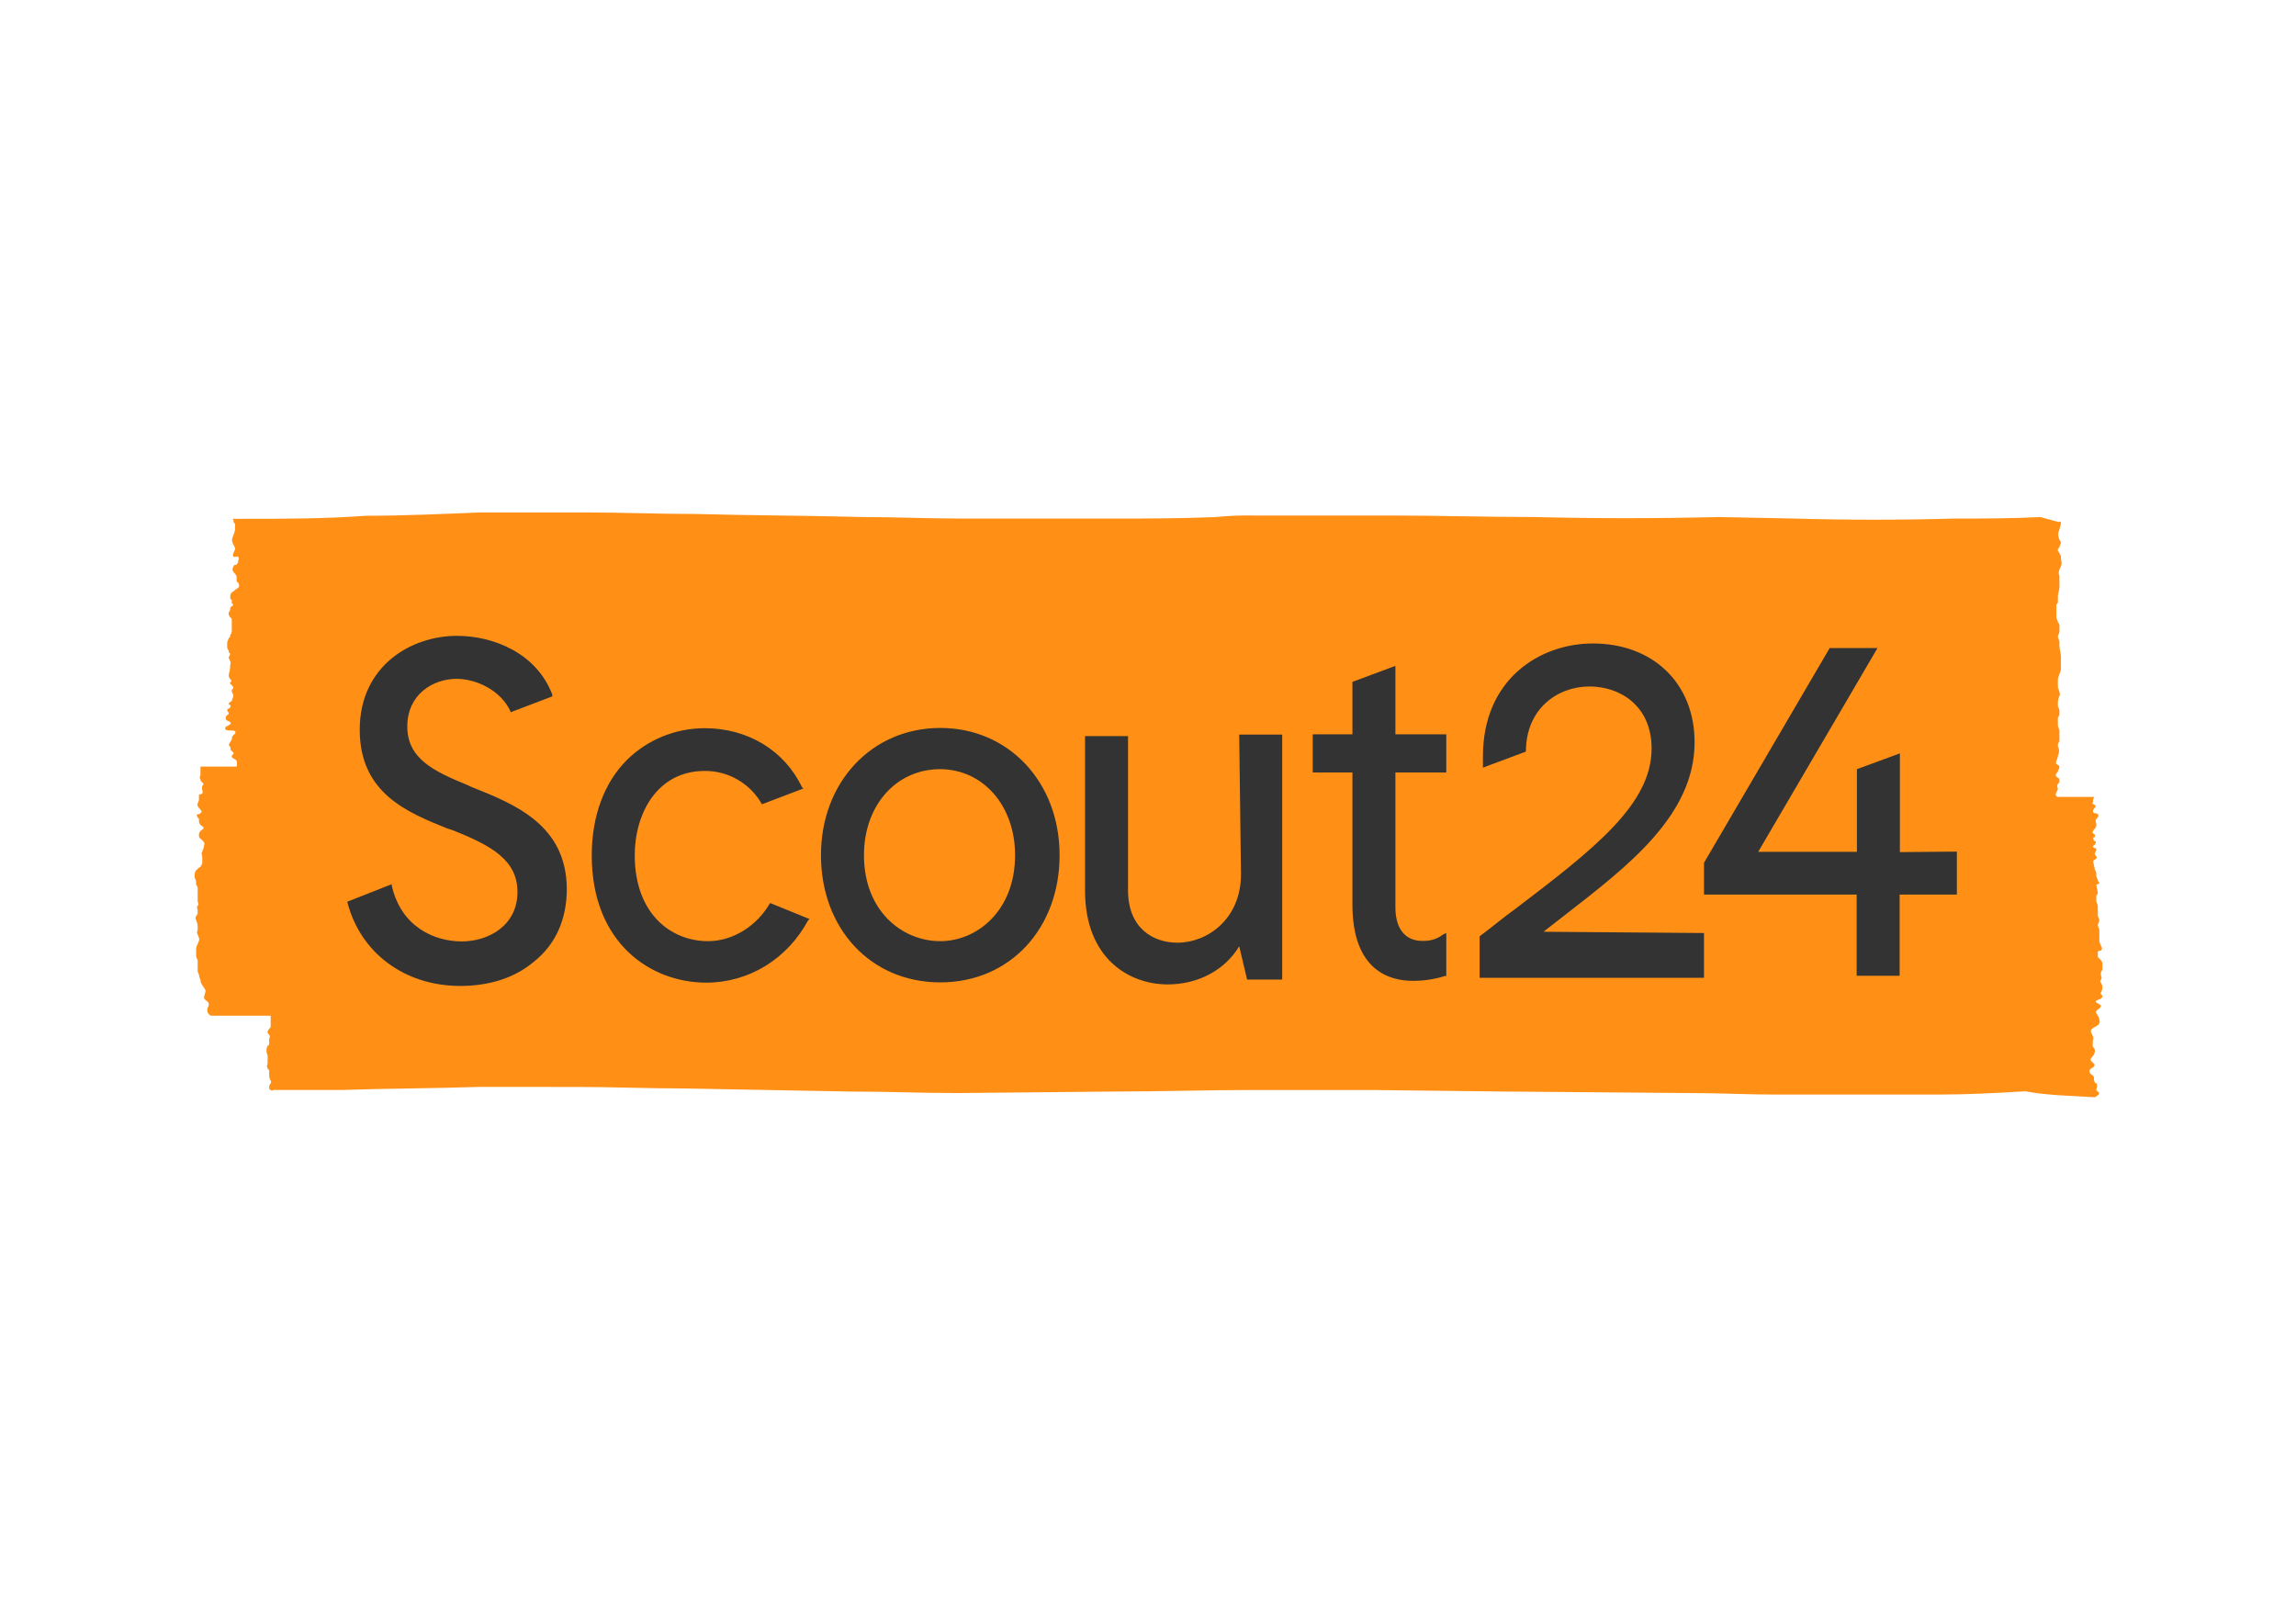
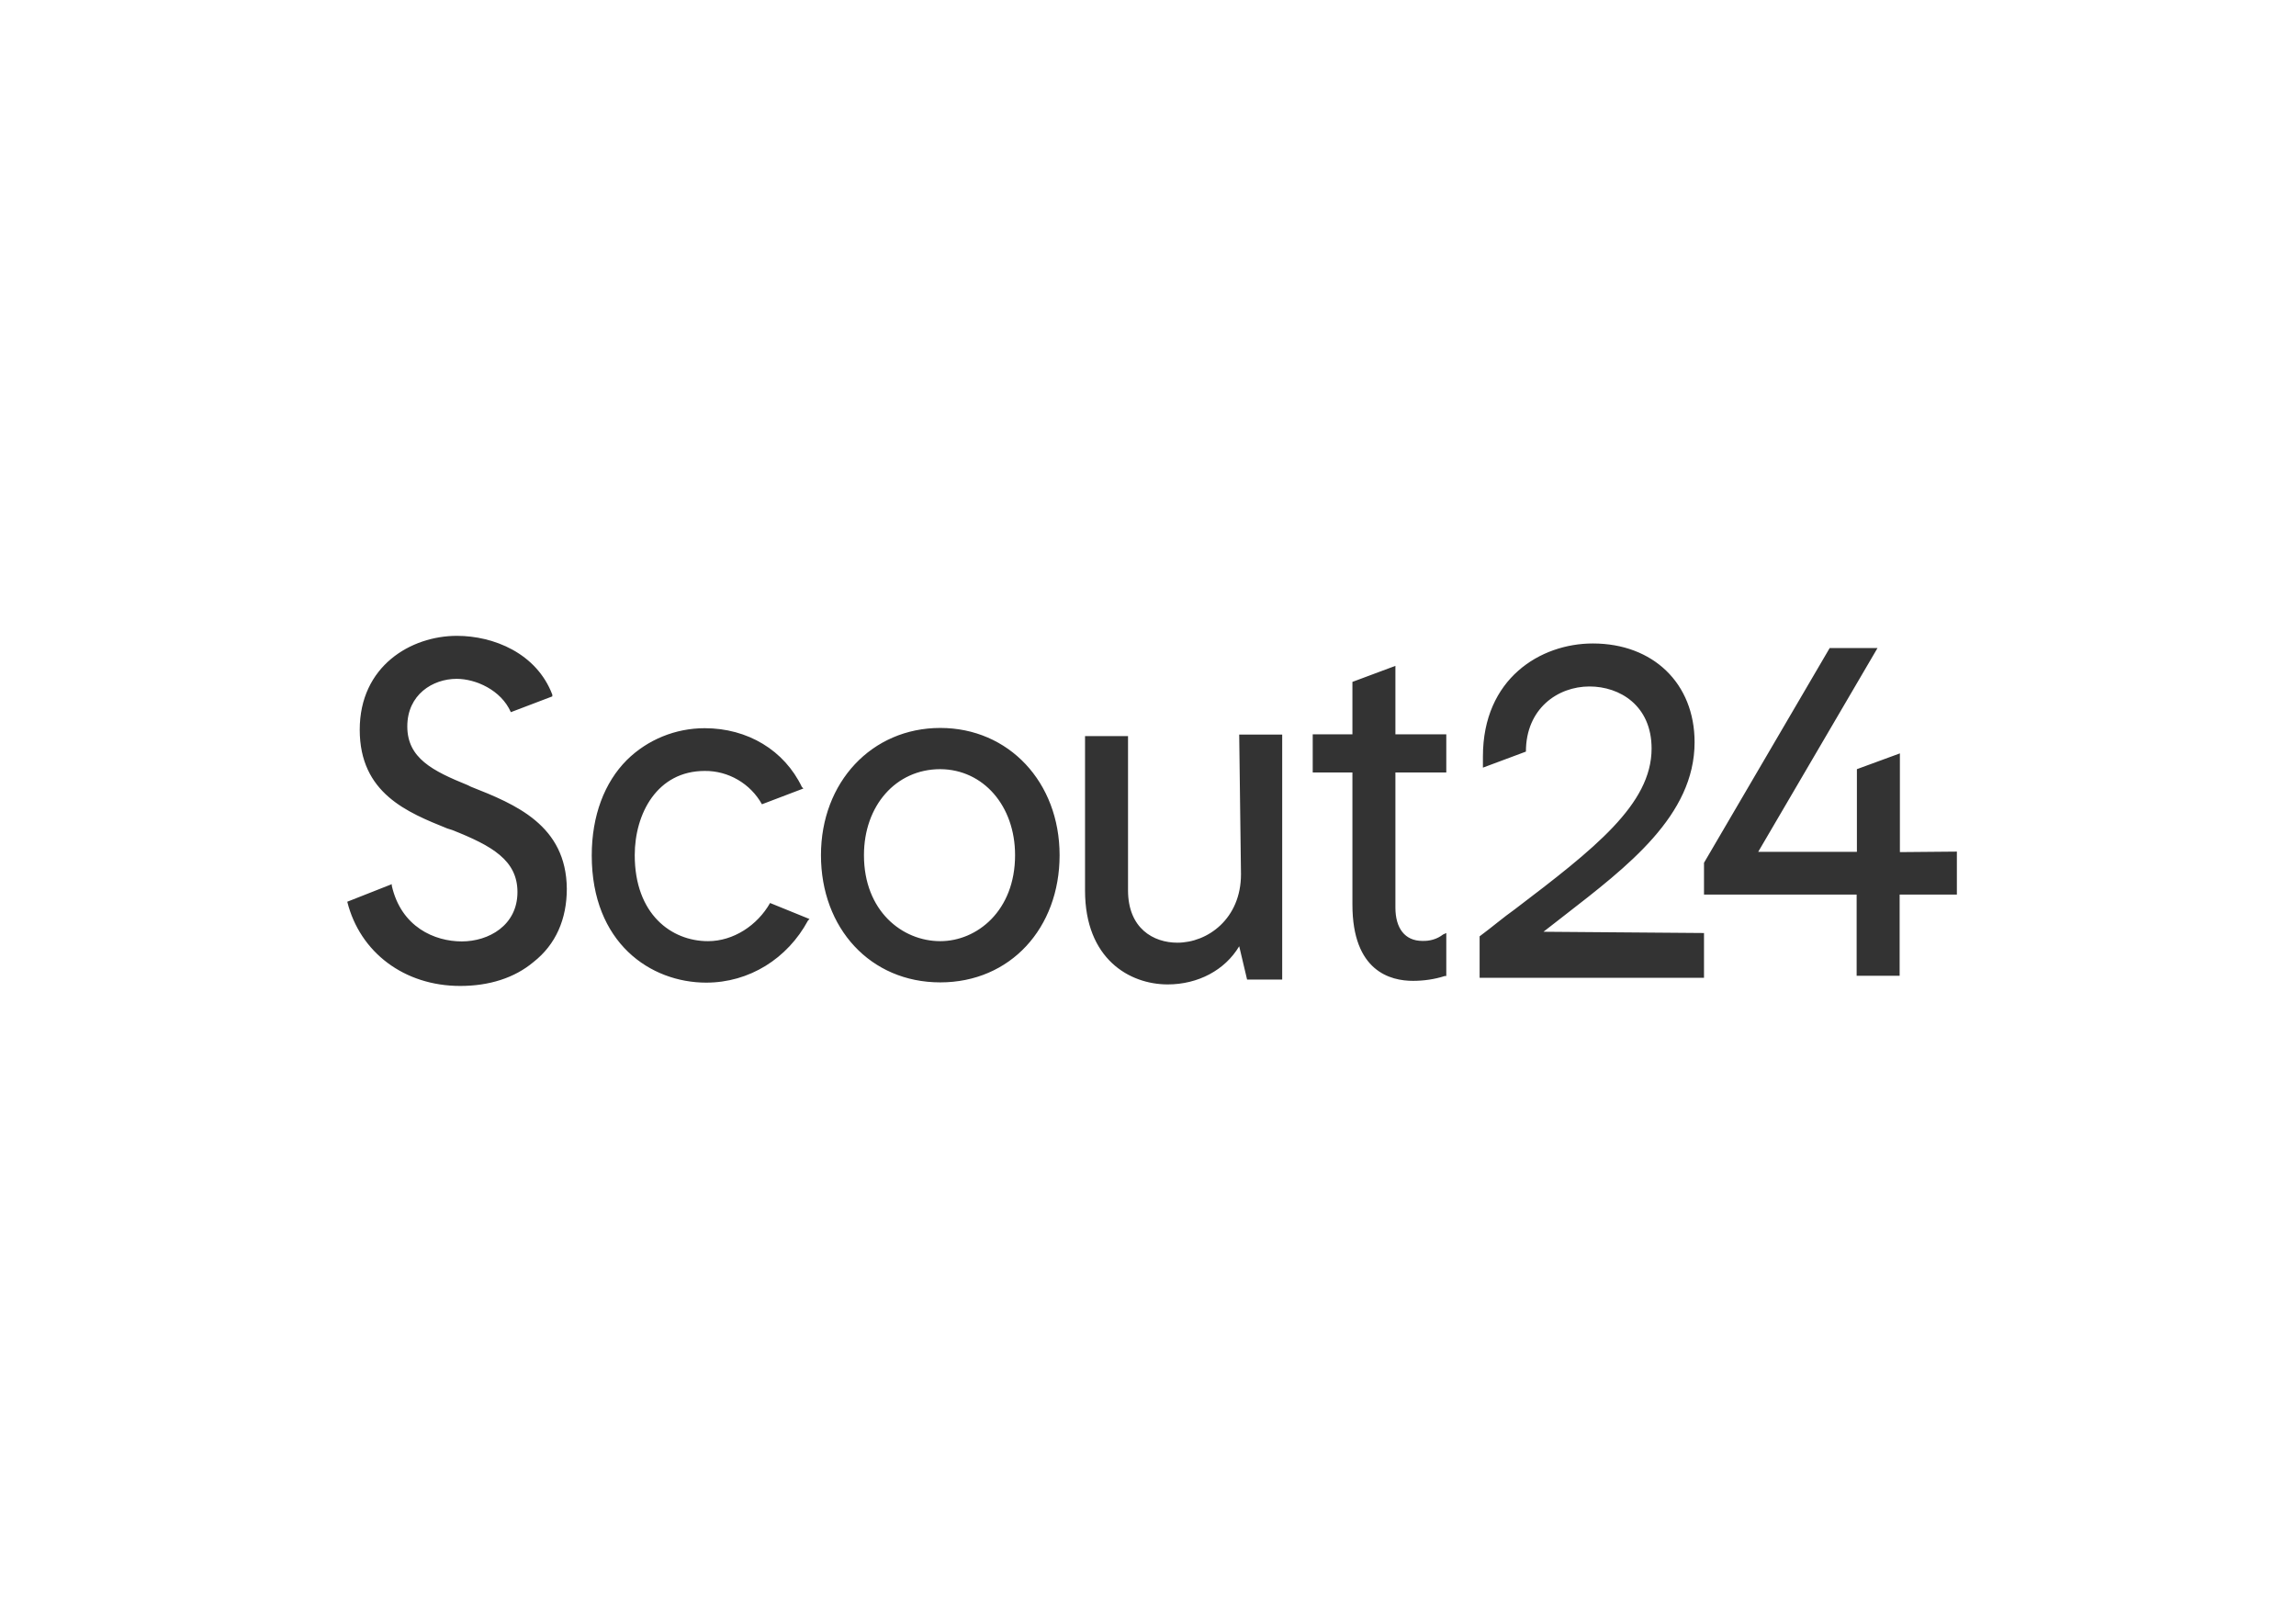
<svg xmlns="http://www.w3.org/2000/svg" version="1.0" id="Layer_1" x="0px" y="0px" viewBox="0 0 902.5 633.5" style="enable-background:new 0 0 902.5 633.5;" xml:space="preserve">
  <style type="text/css">
	.st0{fill:#FF9015;}
	.st1{fill:#333333;}
</style>
-   <path class="st0" d="M822.5,431.2h1.2l0.6-0.6c0.3,0,0.6-0.3,0.6-0.6c0,0,0,0,0,0c0.6-0.6,0-0.6-0.6-1.2s0-1.2,0-1.9s0-1.2-0.6-1.2  c-0.5-0.5-0.7-1.2-0.6-1.9c0-0.6,0-0.6-0.6-1.2s-1.2-0.6-1.2-1.9c0.6-1.2,2.5-1.2,1.9-2.5l-1.2-1.2c-0.6-0.6,0-1.2,0.6-1.9  c0.8-0.8,1.1-2.1,0.6-3.1c-0.6-0.6-0.6-0.6-0.6-1.2v-1.8c0.6-1.2,0-1.9-0.6-3.1s0.6-1.9,1.9-2.5c0.6-0.6,1.2-0.6,1.2-1.2  c0.6-0.6,0-1.2,0-1.9s-1.2-1.9-1.2-2.5c0-1.2,1.9-1.2,1.9-2.5c0-0.6-2.5-1.2-1.9-1.9s2.5-0.6,2.5-1.9c0-0.3-0.3-0.6-0.6-0.6  c0,0,0,0,0,0V390c0.8-1.1,0.8-2.6,0-3.8c-0.6-0.6,0-0.6,0-1.2c0.6-0.6,0-1.2,0-1.9c-0.1-0.7,0.1-1.4,0.6-1.9v-1.9  c0.1-0.7-0.1-1.4-0.6-1.9l-1.2-1.3v-1.9c0-0.6,1.2-0.6,1.2-0.6c0.5-0.4,0.6-1.1,0.2-1.6c-0.1-0.1-0.2-0.2-0.2-0.2  c0-0.6-0.6-1.3-0.6-1.9v-4.4c0-0.6-0.6-1.2-0.6-1.9s0.6-1.2,0.6-1.9s-0.6-1.2-0.6-1.9v-3.8c0-0.6-0.6-1.2-0.6-1.9v-1.9  c0-0.6,0.6-0.6,0.6-1.2c-0.1-1.1-0.4-2.1-0.6-3.1c0.3-0.4,0.8-0.6,1.2-0.6c0-0.5-0.3-0.9-0.6-1.2c0-0.6-0.6-1.2-0.6-1.9  c0.1-0.9-0.1-1.8-0.6-2.5c0-0.6-0.6-2.5-0.6-3.1s0.6-0.6,1.2-1.2s-0.6-1.2-0.6-1.9c0.1-0.5,0.3-0.9,0.6-1.3v-0.6  c-0.6-0.6-0.6,0-1.2-0.6s0.6-0.6,0.6-1.2c0.6-0.6,0.6-1.2,0-1.2c-0.6-0.6-0.6-0.6-0.6-1.2s0.6,0,0.6-0.6c0.6-0.6,0,0,0-0.6  c0-0.3-0.3-0.6-0.6-0.6c0,0,0,0,0,0c-0.6-0.6,0-1.2,0.6-1.9c0.5-0.5,0.7-1.2,0.6-1.9c0-0.6-0.6-1.2,0-1.9s1.2-1.2,0.6-1.9  s-1.9,0-1.9-1.2s1.9-1.9,0.6-2.5c-0.6-0.6-1.2,0-0.6-1.2c-0.1-0.7,0.1-1.4,0.6-1.9h-14.4c-1.9-0.6,0-2.5,0-3.1s-0.6-1.2,0-1.9  c0-0.3,0.3-0.6,0.6-0.6c0,0,0,0,0,0v-1.2c0-0.6-0.6-0.6-1.2-1.2s0-1.3,0.6-1.9c0-0.6,0.6-1.2,0.6-1.9s-0.6-0.6-1.2-1.2  s0.6-1.9,0.6-3.1c0.6-1.2,0.6-2.6,0-3.8c-0.1-0.7,0.1-1.4,0.6-1.9v-4.4c0-0.6-0.6-1.2-0.6-1.9V283c-0.1-0.7,0.1-1.4,0.6-1.9v-1.9  c0-0.6-0.6-1.2-0.6-1.9c-0.1-1.3,0.1-2.6,0.6-3.8c0.6-1.2-0.6-2.5-0.6-3.8v-2.5c0-1.2,1.2-3.1,1.2-4.4v-5c0-1.2-0.6-2.5-0.6-3.8  v-1.9c0-0.6-0.6-1.2-0.6-1.9s0.6-1.2,0.6-1.9v-1.9c0.1-0.7-0.1-1.4-0.6-1.9c0-0.6-0.6-1.3-0.6-1.9v-5c0.6-0.6,0.6-0.6,0.6-1.2v-1.9  c0-1.2,0.6-2.5,0.6-3.8v-4.4c-0.6-1.2,0-2.5,0.6-3.8s0-1.9,0-3.1c0.1-0.7-0.1-1.4-0.6-1.9c0-0.6-0.6-0.6-0.6-1.2s0-0.6,0.6-1.2  c0-0.6,0.6-1.3,0.6-1.9s-0.6-0.6-0.6-1.2c-0.6-1.2-0.6-2.6,0-3.8c0-0.6,0.6-1.9,0.6-2.5v-0.6h-1.2l-6.9-1.9  c-11.2,0.6-22.5,0.6-33.8,0.6c-20.7,0.6-41.9,0.6-62.6,0l-30-0.6c-24.4,0.6-48.8,0.6-72.6,0c-18.8,0-38.2-0.6-56.9-0.6h-53.2  c-5-0.1-10,0.1-15,0.6c-13.8,0.6-26.9,0.6-40.6,0.6h-59.5c-13.1,0-25.6-0.6-38.8-0.6c-21.9-0.6-43.8-0.6-65.7-1.2  c-14.4,0-28.8-0.6-43.2-0.6h-41.3c-15,0.6-30,1.3-45,1.3c-16.3,1.2-31.9,1.2-48.2,1.2h-3.8c-0.6,0,0,0.6,0,0.6c0,0.6,0,1.2,0.6,1.2  v1.9c0,0.9-0.2,1.7-0.6,2.5c0,0.6-0.6,1.2-0.6,1.9c0,1.9,1.2,2.5,1.2,3.8c0,0.6-1.9,3.1,0,3.1c0.6,0,1.2-0.6,1.2,0  c0.6,0.6,0,1.2,0,1.9s-0.6,0.6-0.6,1.2c-0.6,0-1.2,0-1.2,0.6c-1.2,1.9,0.6,2.5,1.2,3.8v1.3c0,0.6,0,1.2,0.6,1.2  c0.6,1.2,0.6,1.9-0.6,2.5c-1.2,1.2-2.5,1.2-2.5,3.1c0,0.6,0,1.2,0.6,1.2v1.2c0,0.3,0.3,0.6,0.6,0.6c0,0,0,0,0,0  c0,0.6-0.6,0.6-1.2,1.3c0.1,0.7-0.1,1.4-0.6,1.9c-0.1,0.7,0.1,1.4,0.6,1.9c0.6,0.6,0.6,0.6,0.6,1.2v3.8c0.1,0.7-0.1,1.4-0.6,1.9  c0,0.6,0,1.2-0.6,1.2c0,0.6-0.6,1.2-0.6,1.9v1.9c0.1,0.5,0.3,0.9,0.6,1.2c0,0.6,0,0.6,0.6,1.3c-0.1,0.5-0.3,0.9-0.6,1.2  c0,1.2,1.2,1.9,0.6,3.1c0,2.5-0.6,3.1-0.6,4.4c0.1,0.5,0.3,0.9,0.6,1.2c0.6,0.6,0.6,1.2,0,1.2c0,0.6-0.6,0.6,0,0.6l0.6,0.6  c0.6,0.6,0.6,0.6,0.6,1.2c-0.6,0.6-0.6,0.6-0.6,1.2s0.6,0.6,0.6,1.9c0,0.6-0.6,1.3-0.6,1.9c0,0-1.2,0.6-1.2,1.2s1.2,0,0.6,1.2  c0,0.6-1.2,0.6-1.2,1.2s0.6,0.6,0.6,1.3c0,0.3-0.3,0.6-0.6,0.6c0,0,0,0,0,0c-0.3,0.3-0.6,0.8-0.6,1.2c0,0.7,0.6,1.2,1.2,1.2  c0.6,0.6,1.2,0.6,0.6,1.2c-0.6,0.6-1.2,0.6-1.9,1.2c-0.6,1.3,1.2,1.3,1.9,1.3c1.2,0,2.5,0,1.9,1.2l-1.2,1.2c0.1,0.7-0.1,1.4-0.6,1.9  c0,0.6-0.6,0.6-0.6,1.3s0.6,0.6,0.6,1.2s0,1.2,0.6,1.2c0,0.3,0.3,0.6,0.6,0.6c0,0,0,0,0,0c0,0.6,0,0.6-0.6,1.2  c-0.6,1.3,1.9,1.3,1.9,2.5v1.3c0,0.6,0,0.6-0.6,0.6H78.8v3.1c0,0.6-0.6,1.2,0,1.9c0,1.2,1.2,1.2,1.2,1.9c-0.3,0.3-0.6,0.8-0.6,1.2  v0.6c0,0.6,0.6,1.2,0,1.9c-0.6,0.6-1.2,0-1.2,0.6v1.9c0,0.6-0.6,1.2-0.6,1.9s0.6,1.2,1.2,1.9s0.6,1.2,0,1.2c0,0.6-0.6,0.6-1.2,0.6  c-0.6,0.6,0,0.6,0,1.2l0.6,0.6v1.2c0.1,0.5,0.3,0.9,0.6,1.2c0.6,0.6,1.2,0.6,1.2,1.2s-0.6,0.6-1.2,1.2c-0.5,0.5-0.7,1.2-0.6,1.9  c0,1.2,1.2,1.2,1.9,2.5c0.6,0.6,0,1.2,0,1.9s-0.6,1.3-0.6,1.9c-0.6,0.6,0,1.2,0,1.9v1.9c0.1,0.7-0.2,1.4-0.6,1.8  c0,0.6-1.2,0.6-1.2,1.2c-1.2,0.6-1.2,1.9-1.2,3.1c0,0.6,0.6,1.2,0.6,1.9v1.2c0.5,0.5,0.7,1.2,0.6,1.9v4.4c0,0.6,0.6,1.2,0,1.9  s0,1.2,0,1.9v1.2c-0.6,1.2-1.2,1.2-0.6,2.5c0.5,1.2,0.7,2.4,0.6,3.7c0,0.6-0.6,1.2,0,1.9c0,0.6,0.6,1.2,0.6,1.9  c0,1.3-1.2,2.5-1.2,3.8v1.9c-0.1,0.9,0.1,1.8,0.6,2.5v4.4c0,0.6,0.6,1.2,0.6,1.9s0.6,1.2,0.6,2.5c0.6,1.2,1.2,1.9,1.9,3.1  c0,1.2-0.6,1.9-0.6,3.1c0.6,1.2,1.9,1.2,1.9,2.5c0,0.6-0.6,1.2-0.6,1.9c-0.1,0.7,0.1,1.4,0.6,1.9c0.6,0.6,0.6,0.6,1.2,0.6h23.1v3.8  c0,0.6,0,1.2-0.6,1.2c0,0.6-0.6,0.6-0.6,1.3s0,0.6,0.6,1.2s0,1.2,0,1.9v1.2c0,0.6,0,1.2-0.6,1.2c-0.6,1.2-0.6,2.6,0,3.8v3.1  c0,0.6-0.6,1.2,0,1.9c0,0.6,0,0.6,0.6,0.6v1.2c0,1.2,0,2.5,0.6,3.1c0.6,1.2-0.6,1.2-0.6,2.5c0,0.6,0,1.2,0.6,1.2  c0.6,0.6,0.6,0,1.2,0h26.9c18.1-0.6,35.7-0.6,53.8-1.2H227c13.8,0,28.1,0.6,42.5,0.6l64.4,1.2c14.4,0,28.1,0.6,42.5,0.6l61.9-0.6  c18.1,0,35.6-0.6,53.8-0.6h46.9l52.5,0.6l73.2,0.6c11.2,0,22.5,0.6,33.2,0.6h63.8c11.3,0,23.2-0.6,34.4-1.3  C805,430.6,813.7,430.6,822.5,431.2z" />
  <path class="st1" d="M606.7,366.2c2.5-1.9,5.6-4.4,8.1-6.3c25-19.4,51.3-39.4,51.3-68.2c0-23.1-16.3-38.8-40-38.8  c-20.6,0-43.2,13.8-43.2,44.4v4.4l16.9-6.3c0-16.9,12.5-25.6,25-25.6c11.9,0,24.4,7.5,24.4,24.4c0,21.9-22.5,39.4-53.8,63.2  c-4.4,3.1-8.8,6.9-13.8,10.6v16.3h88.2v-17.6L606.7,366.2z M185.1,309.2l-1.2-0.6c-13.8-5.6-23.8-10.6-23.8-23.1s10-18.7,19.4-18.7  c7.5,0,17.5,4.4,21.3,13.1l16.3-6.2V273c-6.2-16.3-23.1-23.1-37.5-23.1c-18.1,0-38.2,11.9-38.2,36.9s18.8,32.5,34.4,38.8l1.9,0.6  c15.7,6.2,25.7,11.9,25.7,24.4c0,13.1-11.3,19.4-21.9,19.4s-23.8-5.6-27.5-21.9v-0.6l-17.5,6.9c5,20,22.5,33.1,44.4,33.1  c11.3,0,21.3-3.1,28.8-9.4c8.8-6.9,13.1-16.9,13.1-28.8C222.6,324.3,202.6,316.1,185.1,309.2L185.1,309.2z M369.6,286.1  c-26.9,0-46.9,21.3-46.9,50s19.4,50,46.9,50s46.9-21.3,46.9-50S396.5,286.1,369.6,286.1L369.6,286.1z M399,336.1  c0,21.9-15,33.8-29.4,33.8c-15,0-30-11.9-30-33.8c0-19.4,12.5-33.8,30-33.8C386.5,302.4,399,316.7,399,336.1L399,336.1z   M487.8,343.6c0,17.5-13.1,26.9-25,26.9c-9.4,0-19.4-5.6-19.4-20.6v-60.6h-16.9v60.7c0,26.9,17.5,36.9,32.5,36.9  c11.9,0,22.5-5.6,28.1-15l3.1,13.1h13.8v-96.3h-16.9L487.8,343.6z M548.5,261.7l-16.9,6.3v20.6H516v15h15.6v51.9  c0,26.3,15,30,23.8,30c4.2,0,8.5-0.6,12.5-1.9h0.6v-16.9l-1.3,0.6c-2.3,1.8-5.2,2.6-8.1,2.5c-6.9,0-10.6-5-10.6-13.1v-53.1h20v-15  h-20V261.7z M746.8,334.9v-38.8l-16.9,6.2v32.5h-38.8l46.9-80.1h-18.8l-49.4,84.4v12.5h60v31.9h16.9v-31.9h22.5v-16.9L746.8,334.9z   M302.7,354.9c-5,8.8-14.4,15-24.4,15c-14.4,0-28.8-10.6-28.8-33.8c0-16.3,8.8-33.1,27.5-33.1c9.3-0.1,18,5,22.5,13.1l16.3-6.2  l-0.6-0.6c-6.9-14.4-21.3-23.1-38.2-23.1c-11.5,0-22.5,4.5-30.6,12.5c-8.8,8.8-13.8,21.9-13.8,37.5c0,34.4,23.1,50,45,50  c16.9,0,31.9-9.4,40-24.4l0.6-0.6L302.7,354.9z" />
</svg>